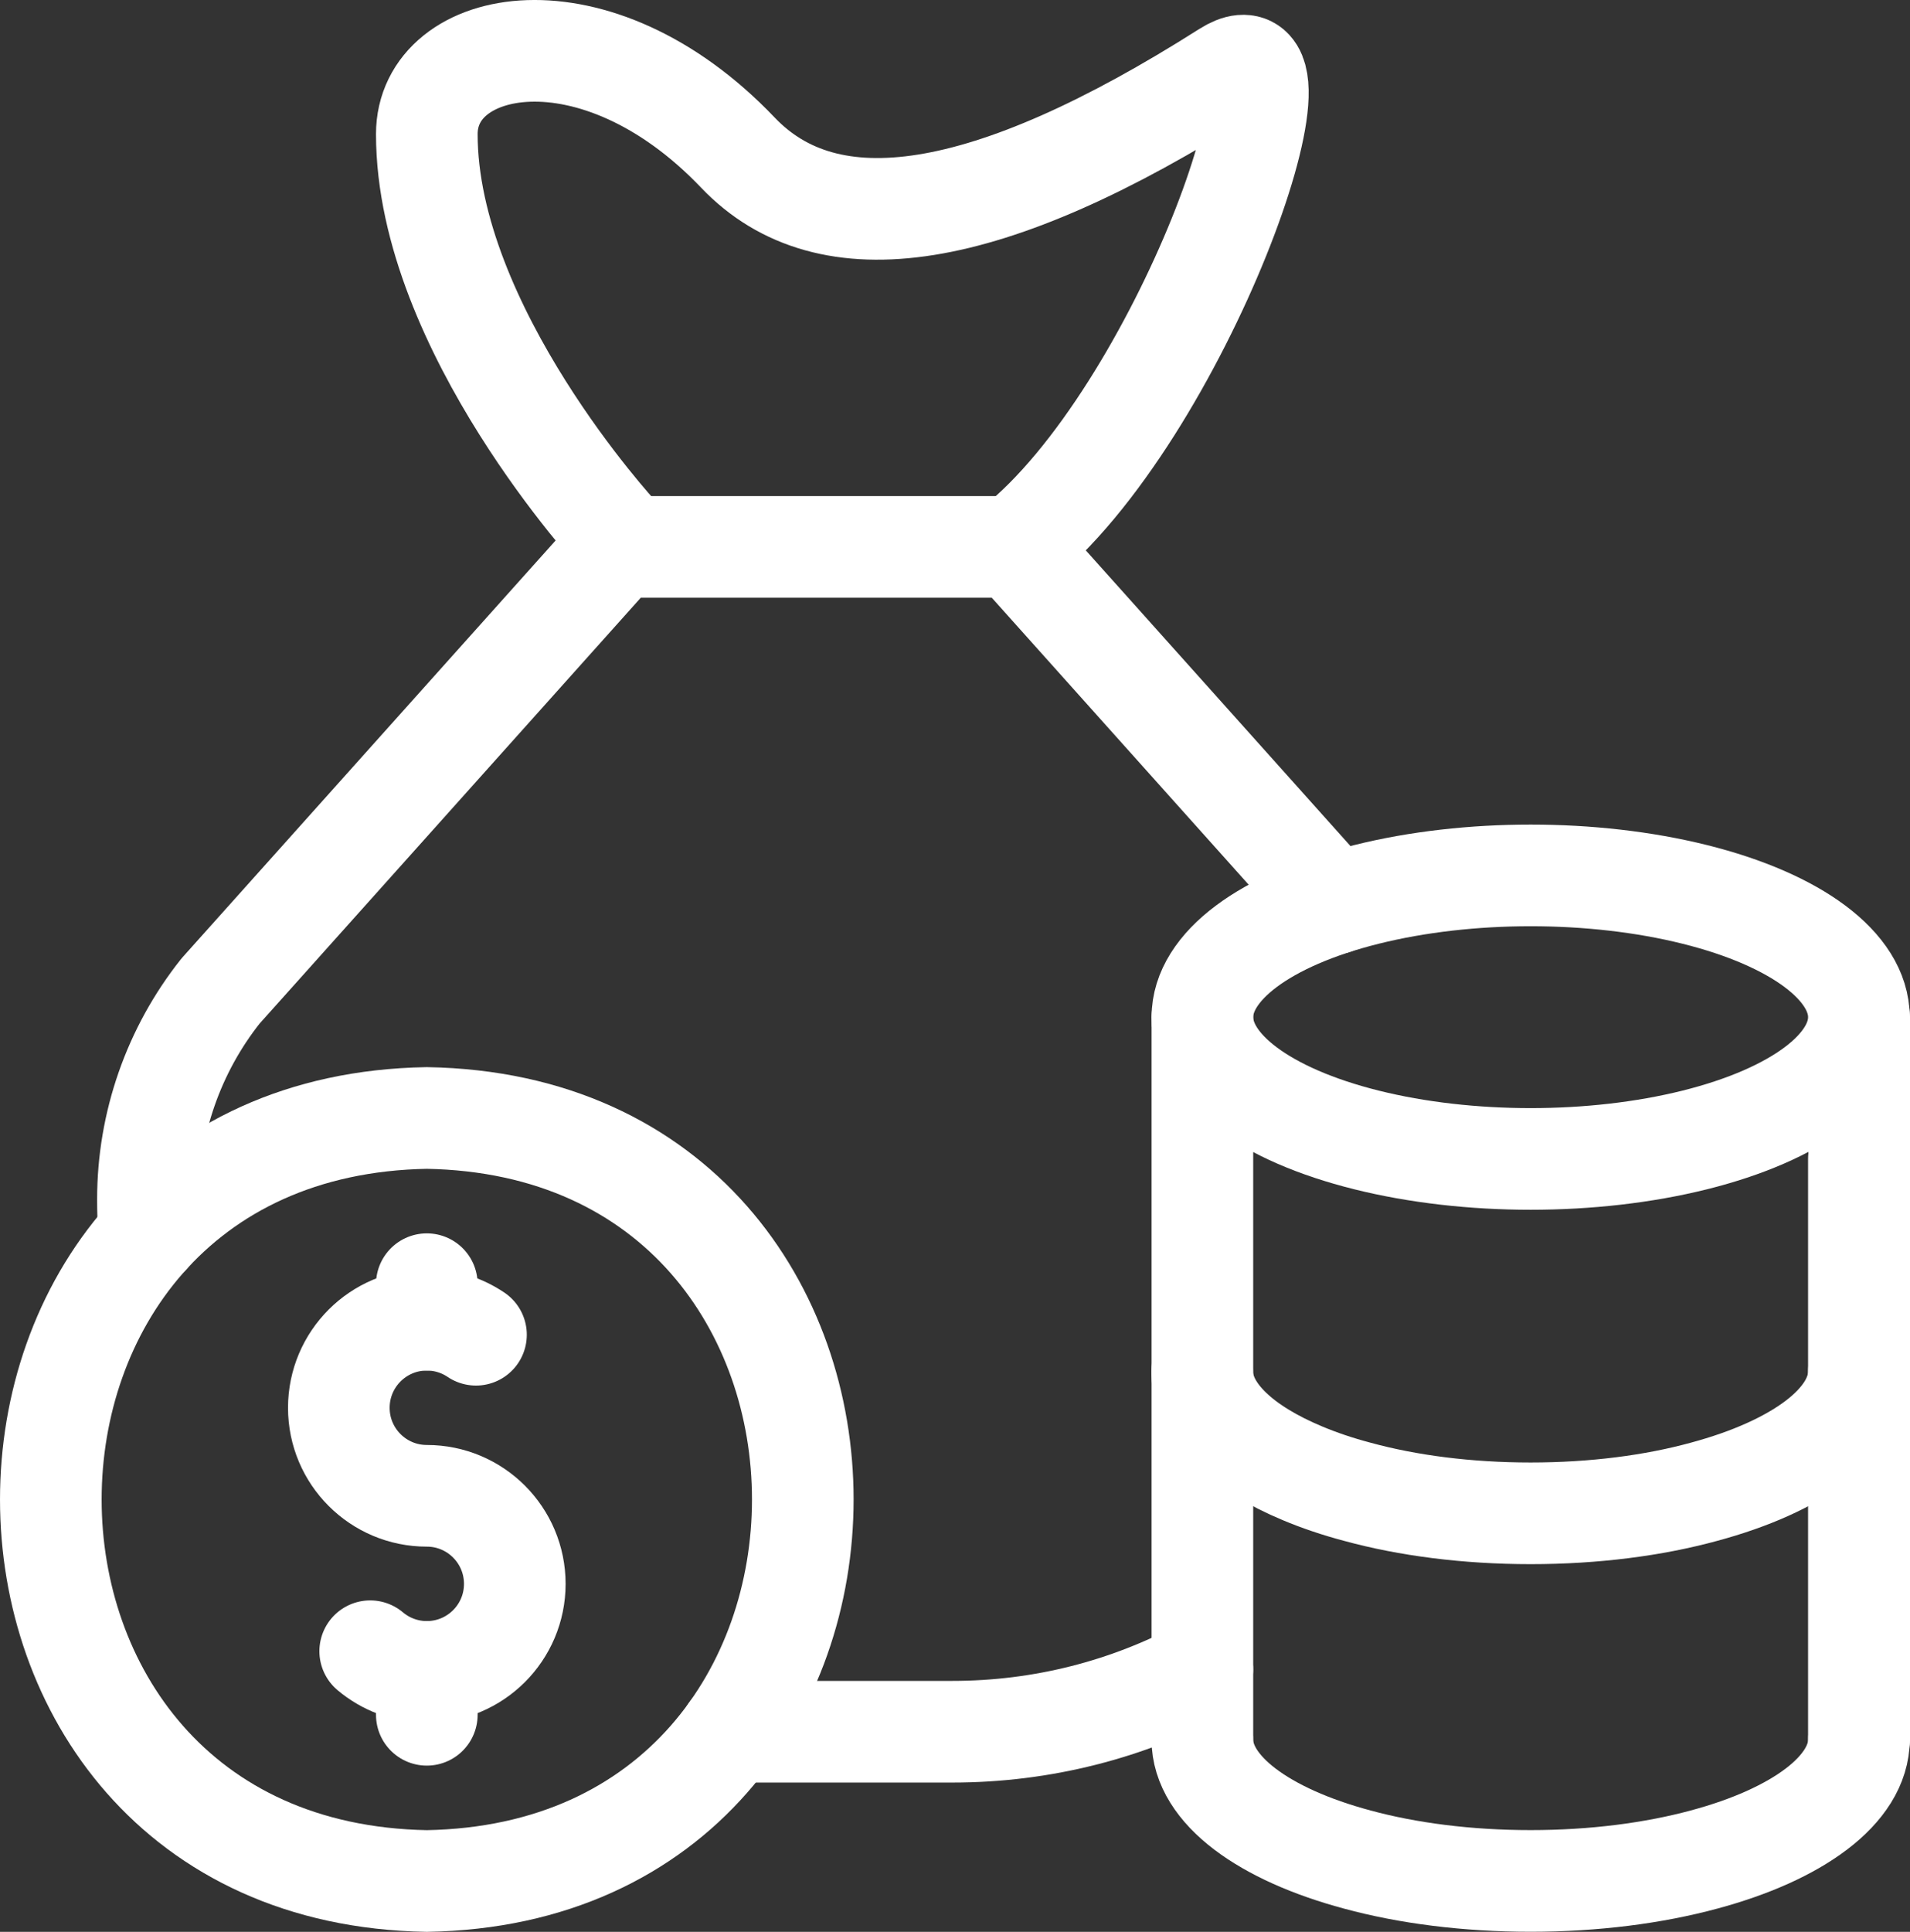
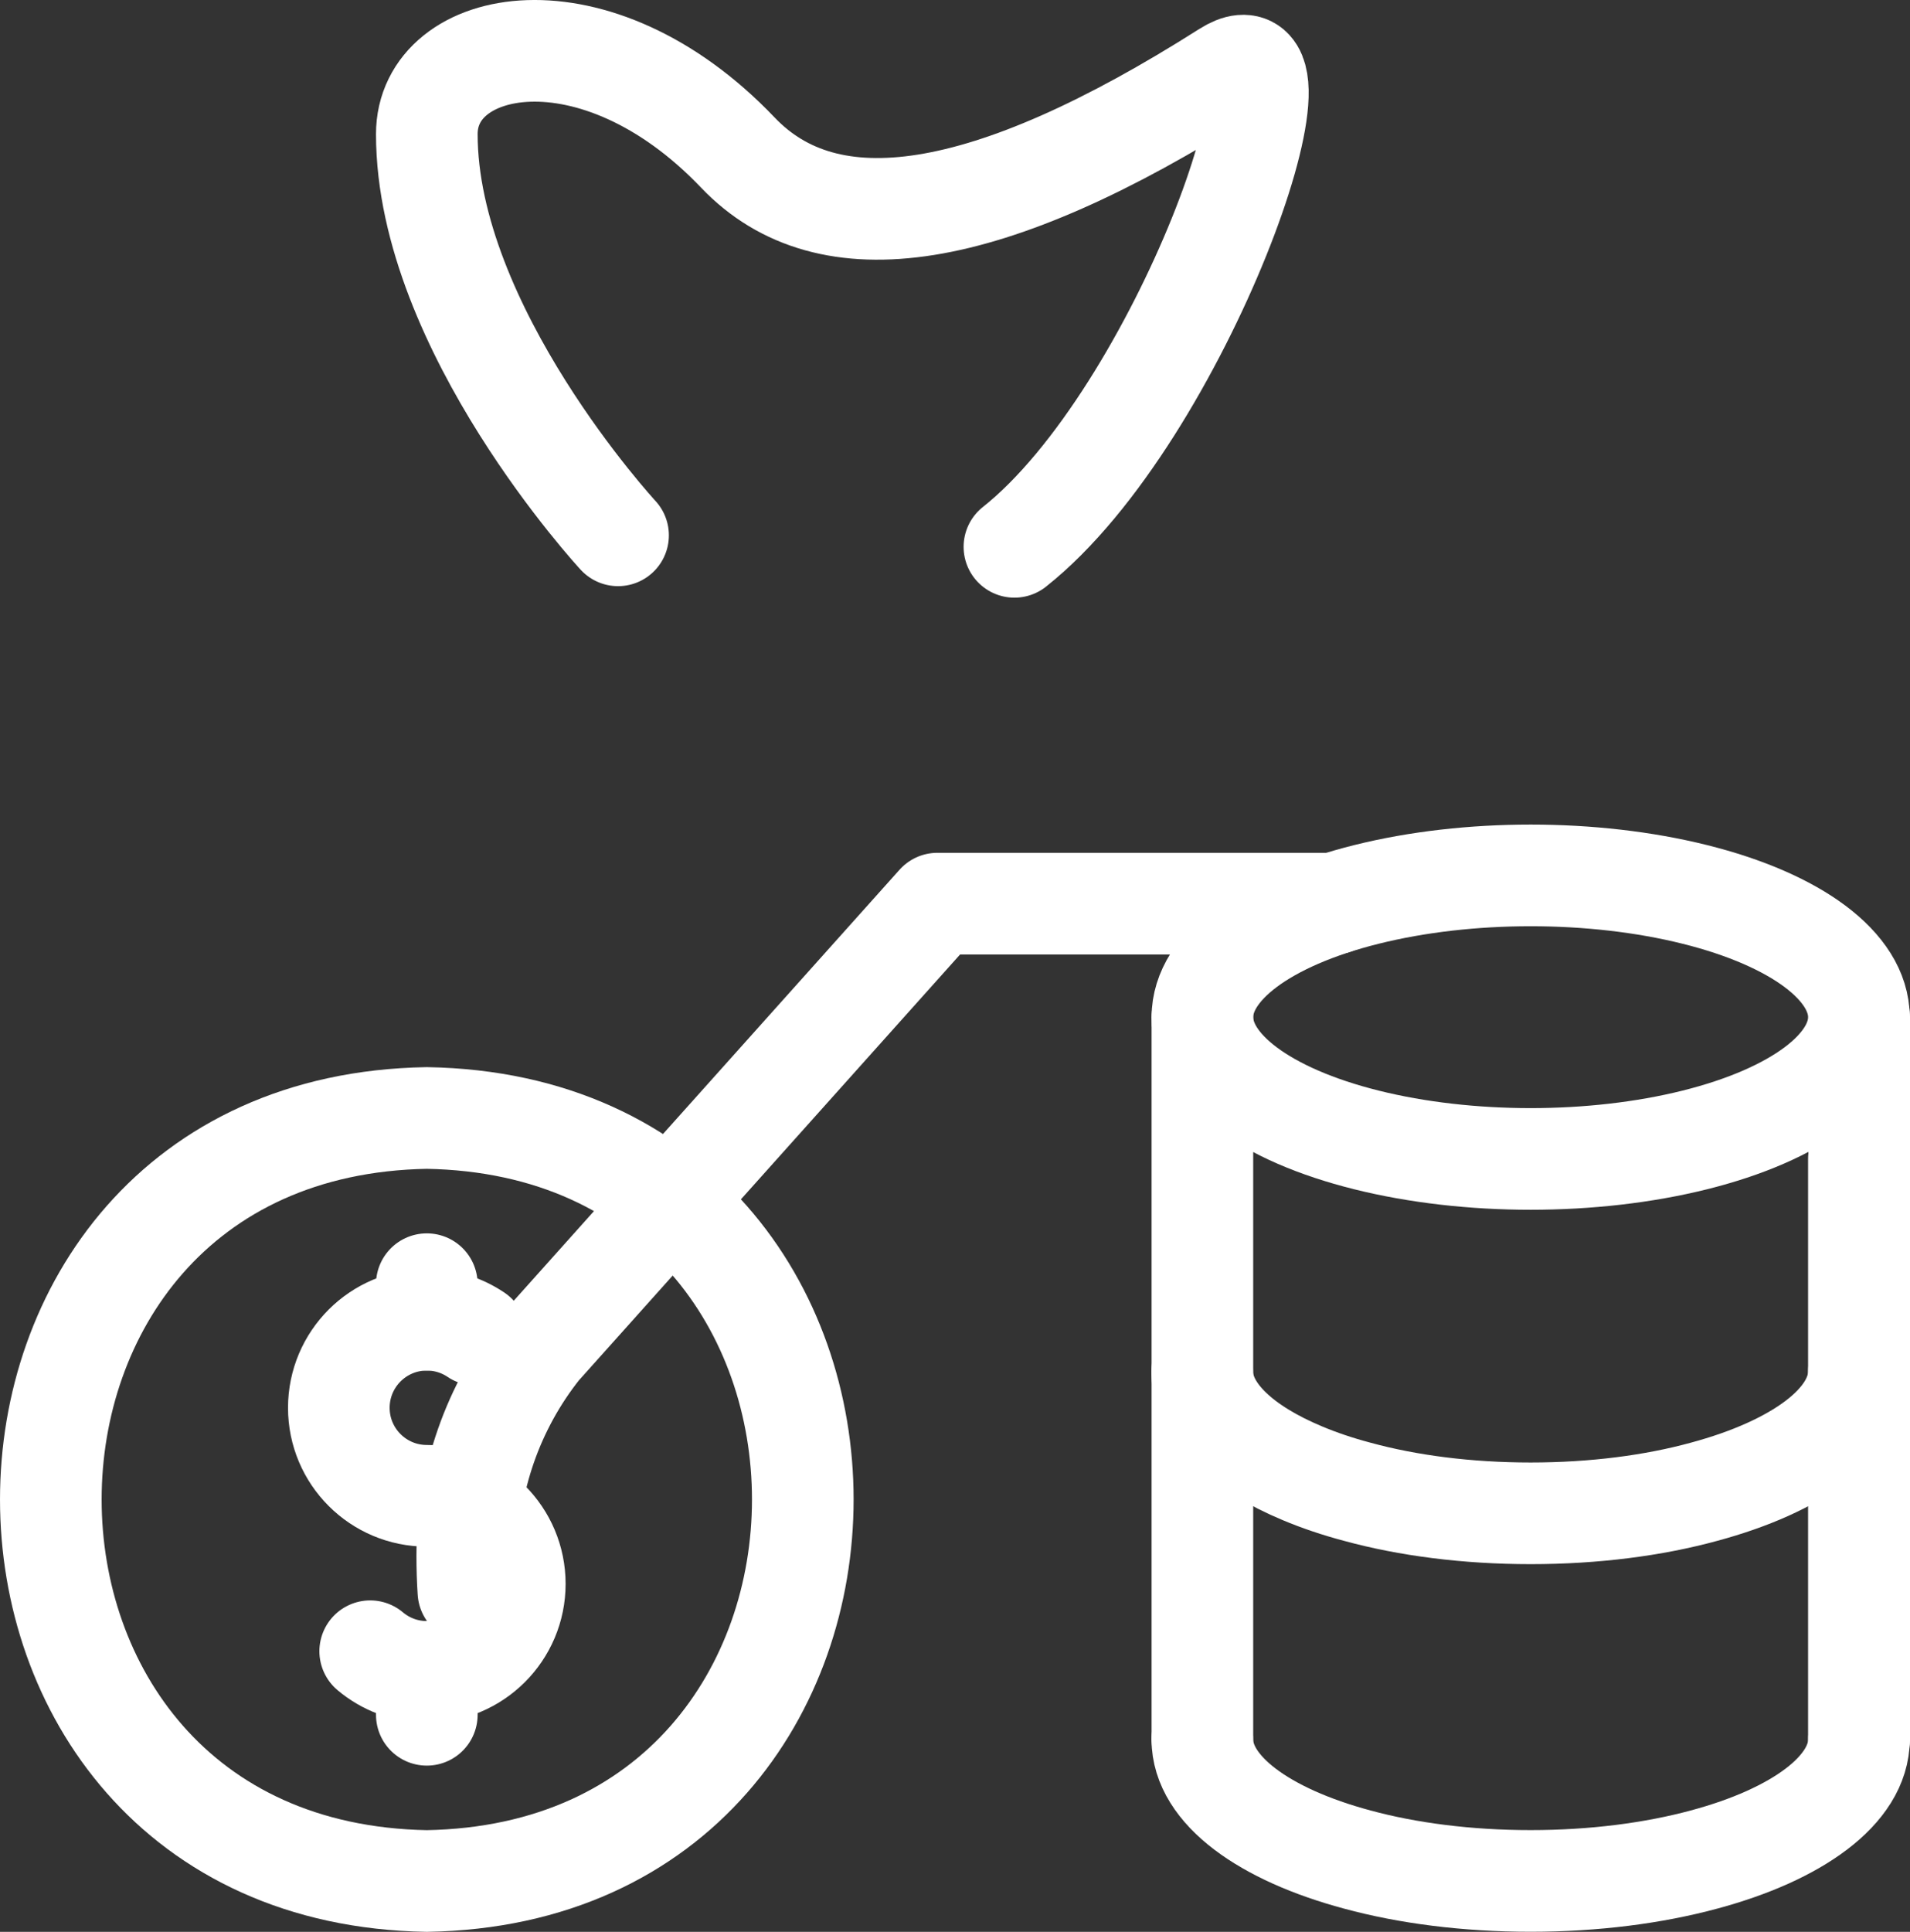
<svg xmlns="http://www.w3.org/2000/svg" id="Layer_1" viewBox="0 0 267.25 270.22">
  <rect x="0" y="0" width="267.25" height="270.22" fill="#333333" stroke="none" />
  <defs>
    <style>.cls-1{fill:none;stroke:#fff;stroke-linecap:round;stroke-linejoin:round;stroke-width:14.22px;}</style>
  </defs>
  <line class="cls-1" x1="260.14" y1="142.28" x2="260.14" y2="243.28" />
  <polyline class="cls-1" points="260.1 162.11 260.1 175.95 260.1 209.62 260.1 243.28" />
  <ellipse class="cls-1" cx="214.17" cy="142.28" rx="45.93" ry="19.83" />
  <path class="cls-1" d="M260.1,191.83c0,7.12-8.67,13.34-21.69,16.84-7.02,1.92-15.33,3.01-24.24,3.01s-17.22-1.09-24.24-3.01c-2.79-.74-5.36-1.61-7.69-2.59-8.29-3.46-13.58-8.26-14-13.58-.02-.24-.02-.45-.02-.67" />
  <path class="cls-1" d="M168.23,243.28c0,7.1,8.67,13.34,21.69,16.83,7.03,1.91,15.35,2.99,24.25,2.99s17.22-1.09,24.25-2.99c13.02-3.49,21.69-9.73,21.69-16.83" />
  <polyline class="cls-1" points="168.24 142.28 168.24 176.62 168.24 210.28 168.24 233.52 168.24 243.28" />
-   <path class="cls-1" d="M186.63,126.4l-44.68-49.9h-55.47l-55.62,62.12c-6.57,8.27-10.16,18.56-10.16,29.13,0,1.67.05,3.33.16,4.98" />
-   <path class="cls-1" d="M102.24,242.23h31c12.66,0,24.57-3.15,35-8.71" />
+   <path class="cls-1" d="M186.63,126.4h-55.47l-55.62,62.12c-6.57,8.27-10.16,18.56-10.16,29.13,0,1.67.05,3.33.16,4.98" />
  <path class="cls-1" d="M86.48,74.88s-26.74-28.9-26.76-56.11c-.01-13.54,23.54-18.38,43.53,2.58,12.6,13.21,34.83,10,68.36-11.29,13.54-8.59-6.45,48.05-29.67,66.43" />
  <path class="cls-1" d="M51.8,230.97c2.14,1.8,4.9,2.89,7.92,2.89h0c6.8,0,12.31-5.51,12.31-12.31h0c0-6.8-5.51-12.32-12.31-12.32h0,0,0c-6.8,0-12.31-5.51-12.31-12.31h0c0-6.8,5.51-12.32,12.31-12.32h0c2.55,0,4.92.78,6.88,2.1" />
  <line class="cls-1" x1="59.72" y1="184.6" x2="59.72" y2="179.63" />
  <line class="cls-1" x1="59.72" y1="233.86" x2="59.72" y2="239.86" />
  <path class="cls-1" d="M59.72,156.38c70.15,1.2,70.14,105.54,0,106.73-70.15-1.2-70.14-105.54,0-106.73Z" />
</svg>